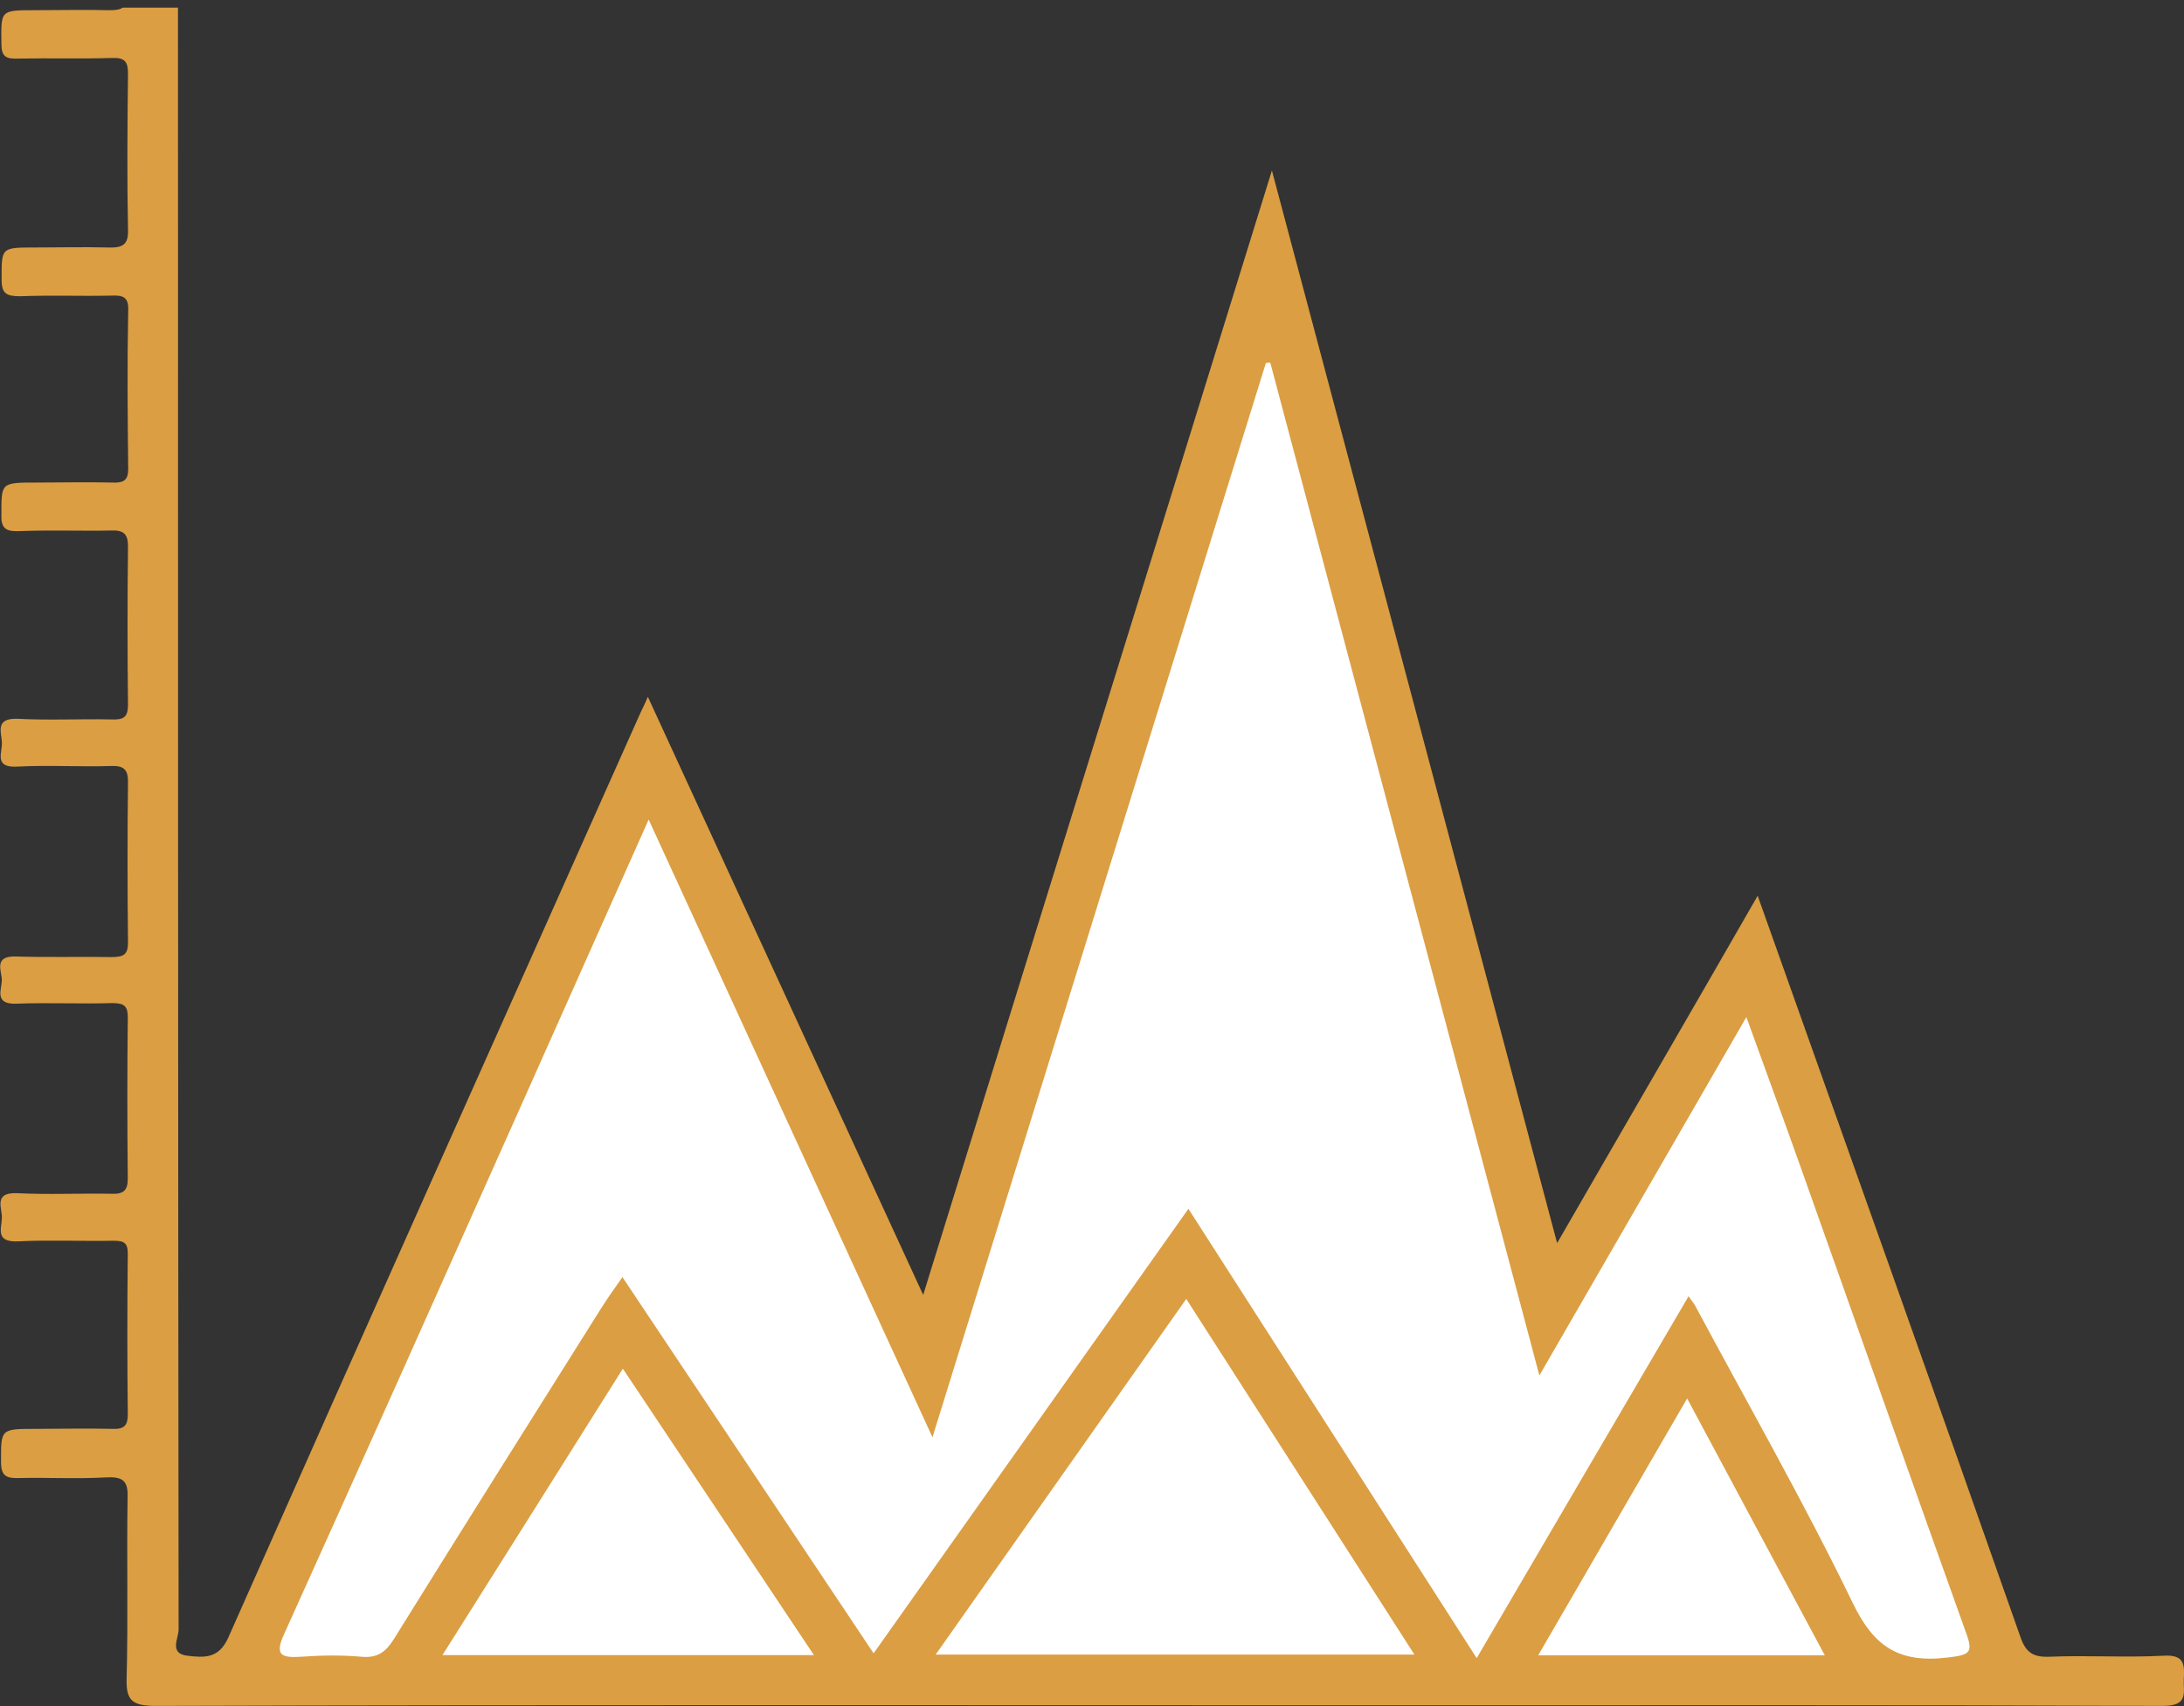
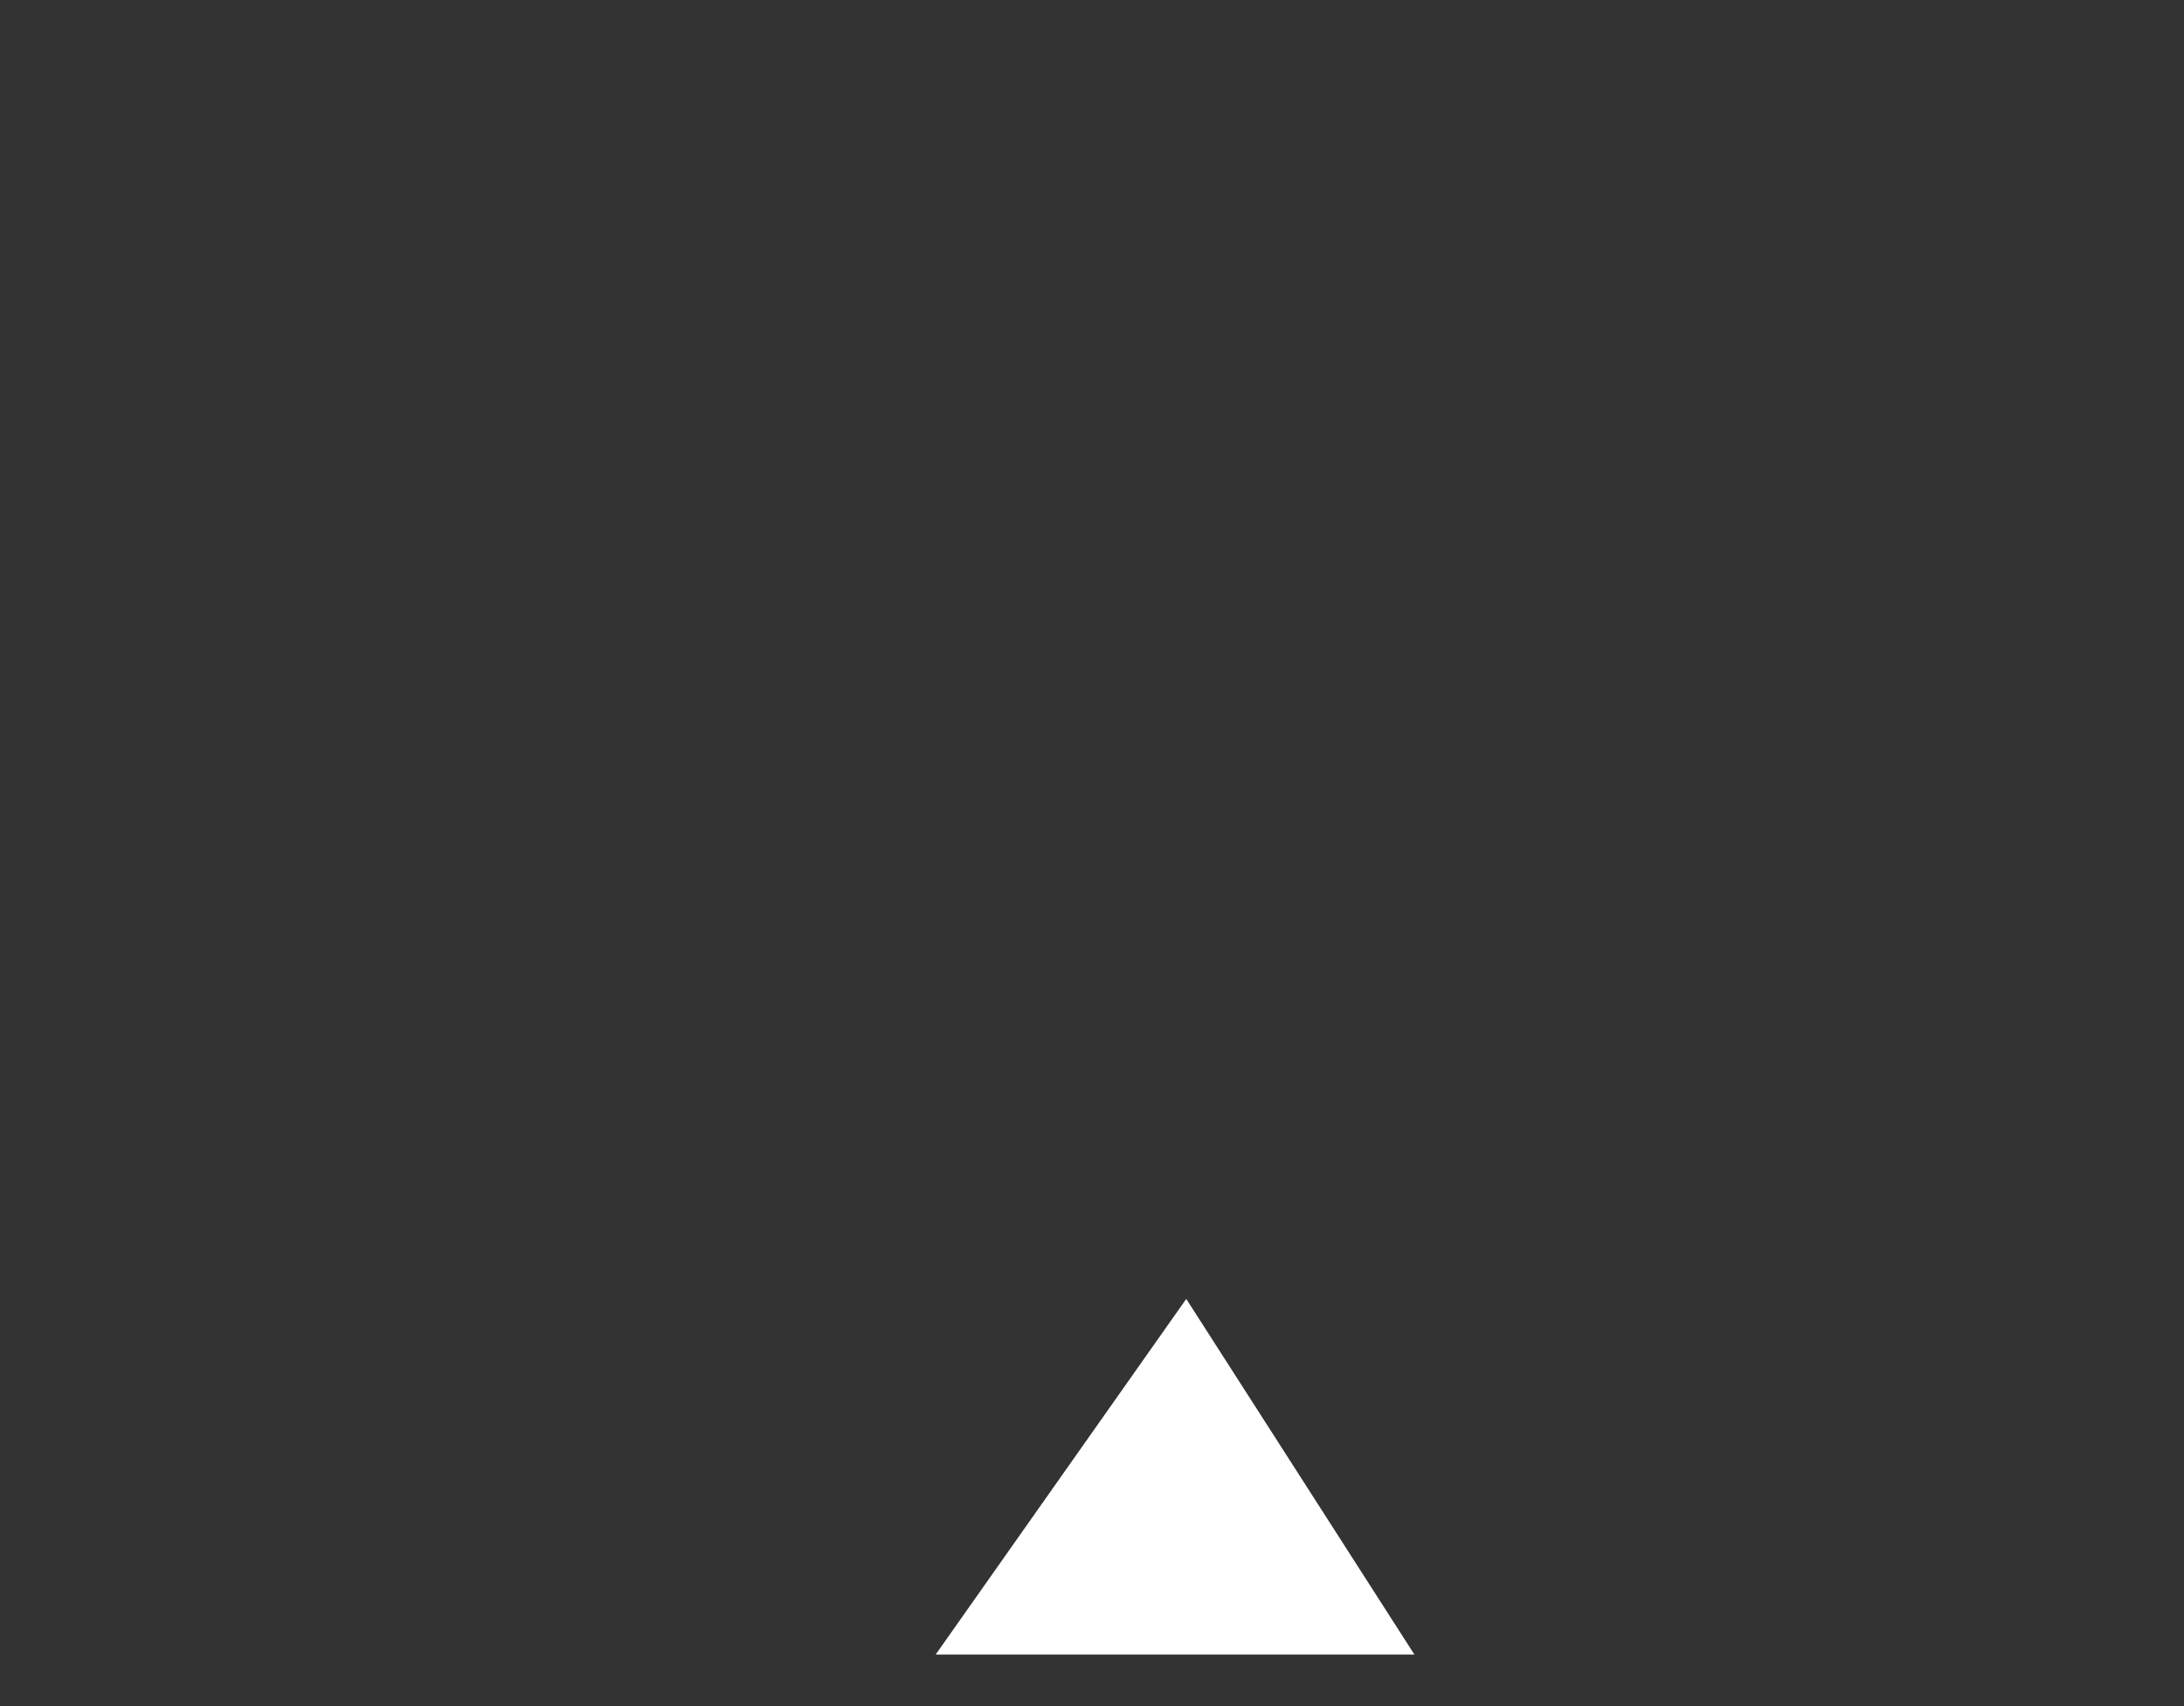
<svg xmlns="http://www.w3.org/2000/svg" width="64" height="50" viewBox="0 0 64 50" fill="none">
  <rect x="0" y="0" width="64" height="50" fill="#333333" stroke="none" />
  <g clip-path="url(#clip0_138_1662)">
-     <path d="M63.994 49.215C63.977 49.608 64.142 49.994 63.38 49.994C55.867 49.965 48.365 49.977 40.851 49.977C28.754 49.977 16.651 49.959 4.554 49.994C3.857 49.994 3.698 49.813 3.71 49.215C3.757 47.428 3.71 45.653 3.739 43.884C3.757 43.386 3.591 43.269 3.089 43.298C2.245 43.345 1.424 43.298 0.579 43.316C0.189 43.333 0.03 43.257 0.03 42.853C0.03 41.875 0 41.875 1.069 41.875C1.814 41.875 2.546 41.857 3.29 41.875C3.645 41.892 3.745 41.769 3.745 41.453C3.727 39.877 3.727 38.313 3.745 36.737C3.745 36.421 3.633 36.362 3.326 36.362C2.386 36.38 1.465 36.333 0.526 36.38C-0.136 36.409 0.041 36.016 0.053 35.718C0.083 35.431 -0.224 34.938 0.508 34.968C1.418 35.015 2.321 34.968 3.243 34.985C3.615 35.003 3.745 34.898 3.745 34.534C3.727 32.959 3.727 31.394 3.745 29.818C3.745 29.49 3.651 29.397 3.29 29.397C2.351 29.426 1.43 29.379 0.49 29.414C-0.189 29.444 0.053 28.992 0.053 28.723C0.053 28.453 -0.207 28.002 0.49 28.032C1.412 28.061 2.351 28.032 3.278 28.049C3.633 28.049 3.751 27.961 3.751 27.628C3.733 26.052 3.733 24.487 3.751 22.912C3.751 22.566 3.639 22.431 3.249 22.449C2.339 22.478 1.435 22.419 0.526 22.466C-0.218 22.513 0.089 22.033 0.053 21.728C0.036 21.441 -0.142 21.037 0.526 21.066C1.435 21.113 2.339 21.066 3.249 21.084C3.621 21.101 3.751 21.025 3.751 20.65C3.733 19.104 3.733 17.557 3.751 16.011C3.751 15.647 3.621 15.53 3.249 15.548C2.357 15.565 1.483 15.53 0.591 15.565C0.219 15.583 0.024 15.518 0.041 15.103C0.041 14.142 0.012 14.142 1.081 14.142C1.825 14.142 2.558 14.124 3.284 14.142C3.639 14.159 3.757 14.066 3.757 13.738C3.739 12.191 3.727 10.644 3.757 9.098C3.775 8.694 3.597 8.647 3.237 8.664C2.363 8.682 1.471 8.647 0.597 8.682C0.189 8.682 0.047 8.606 0.047 8.202C0.047 7.253 0.018 7.253 1.034 7.253C1.749 7.253 2.457 7.235 3.154 7.253C3.591 7.27 3.769 7.176 3.751 6.725C3.721 5.208 3.733 3.679 3.751 2.162C3.751 1.816 3.668 1.681 3.267 1.699C2.357 1.728 1.453 1.699 0.544 1.717C0.171 1.734 0.041 1.658 0.041 1.283C0.03 0.299 0 0.299 1.022 0.299C1.749 0.299 2.499 0.281 3.225 0.299C3.385 0.299 3.515 0.281 3.597 0.223H5.216C5.216 16.081 5.216 31.916 5.234 47.756C5.234 48.014 4.944 48.459 5.493 48.524C5.996 48.582 6.415 48.612 6.693 47.985C10.691 38.957 14.726 29.959 18.742 20.949C18.807 20.797 18.89 20.65 18.985 20.422C21.672 26.262 24.33 32.033 27.053 37.95C30.473 26.895 33.858 16.022 37.272 4.997C40.072 15.513 42.83 25.888 45.63 36.432C47.621 32.976 49.552 29.66 51.507 26.251C54.1 33.55 56.676 40.762 59.204 47.967C59.363 48.43 59.576 48.571 60.06 48.553C61.177 48.506 62.281 48.582 63.38 48.524C64.041 48.477 64.012 48.811 63.994 49.215Z" fill="#DB9E42" />
-     <path d="M34.826 35.425C31.719 39.812 28.689 44.089 25.6 48.453C23.137 44.763 20.709 41.13 18.24 37.428C18.004 37.768 17.785 38.067 17.59 38.383C15.57 41.593 13.55 44.804 11.548 48.026C11.317 48.395 11.081 48.6 10.585 48.553C10 48.5 9.404 48.512 8.819 48.553C8.222 48.594 8.057 48.489 8.317 47.908C10.614 42.824 12.889 37.733 15.163 32.642C16.427 29.807 17.691 26.971 19.008 24.019C21.784 30.064 24.519 36.01 27.325 42.121C30.621 31.505 33.858 21.072 37.095 10.638C37.136 10.638 37.183 10.627 37.224 10.627C39.841 20.468 42.452 30.31 45.11 40.31C47.166 36.754 49.133 33.345 51.176 29.807C51.737 31.365 52.263 32.788 52.771 34.218C54.39 38.77 55.99 43.327 57.621 47.873C57.827 48.442 57.715 48.5 57.077 48.576C55.618 48.752 54.904 48.231 54.301 46.995C52.872 44.042 51.235 41.177 49.682 38.278C49.641 38.201 49.581 38.131 49.481 37.99C47.408 41.535 45.358 45.026 43.273 48.594C40.45 44.194 37.673 39.865 34.832 35.436L34.826 35.425Z" fill="white" />
    <path d="M27.419 48.489C29.859 45.02 32.281 41.593 34.762 38.067C37 41.558 39.203 44.991 41.448 48.489H27.419Z" fill="white" />
-     <path d="M23.857 48.506H12.965C14.732 45.706 16.462 42.958 18.252 40.111C20.13 42.929 21.967 45.682 23.852 48.506H23.857Z" fill="white" />
-     <path d="M53.48 48.512H45.075C46.534 45.993 47.963 43.527 49.44 40.984C50.81 43.538 52.127 46.005 53.474 48.512H53.48Z" fill="white" />
  </g>
  <defs>
    <clipPath id="clip0_138_1662">
      <rect width="64" height="50" fill="white" />
    </clipPath>
  </defs>
</svg>